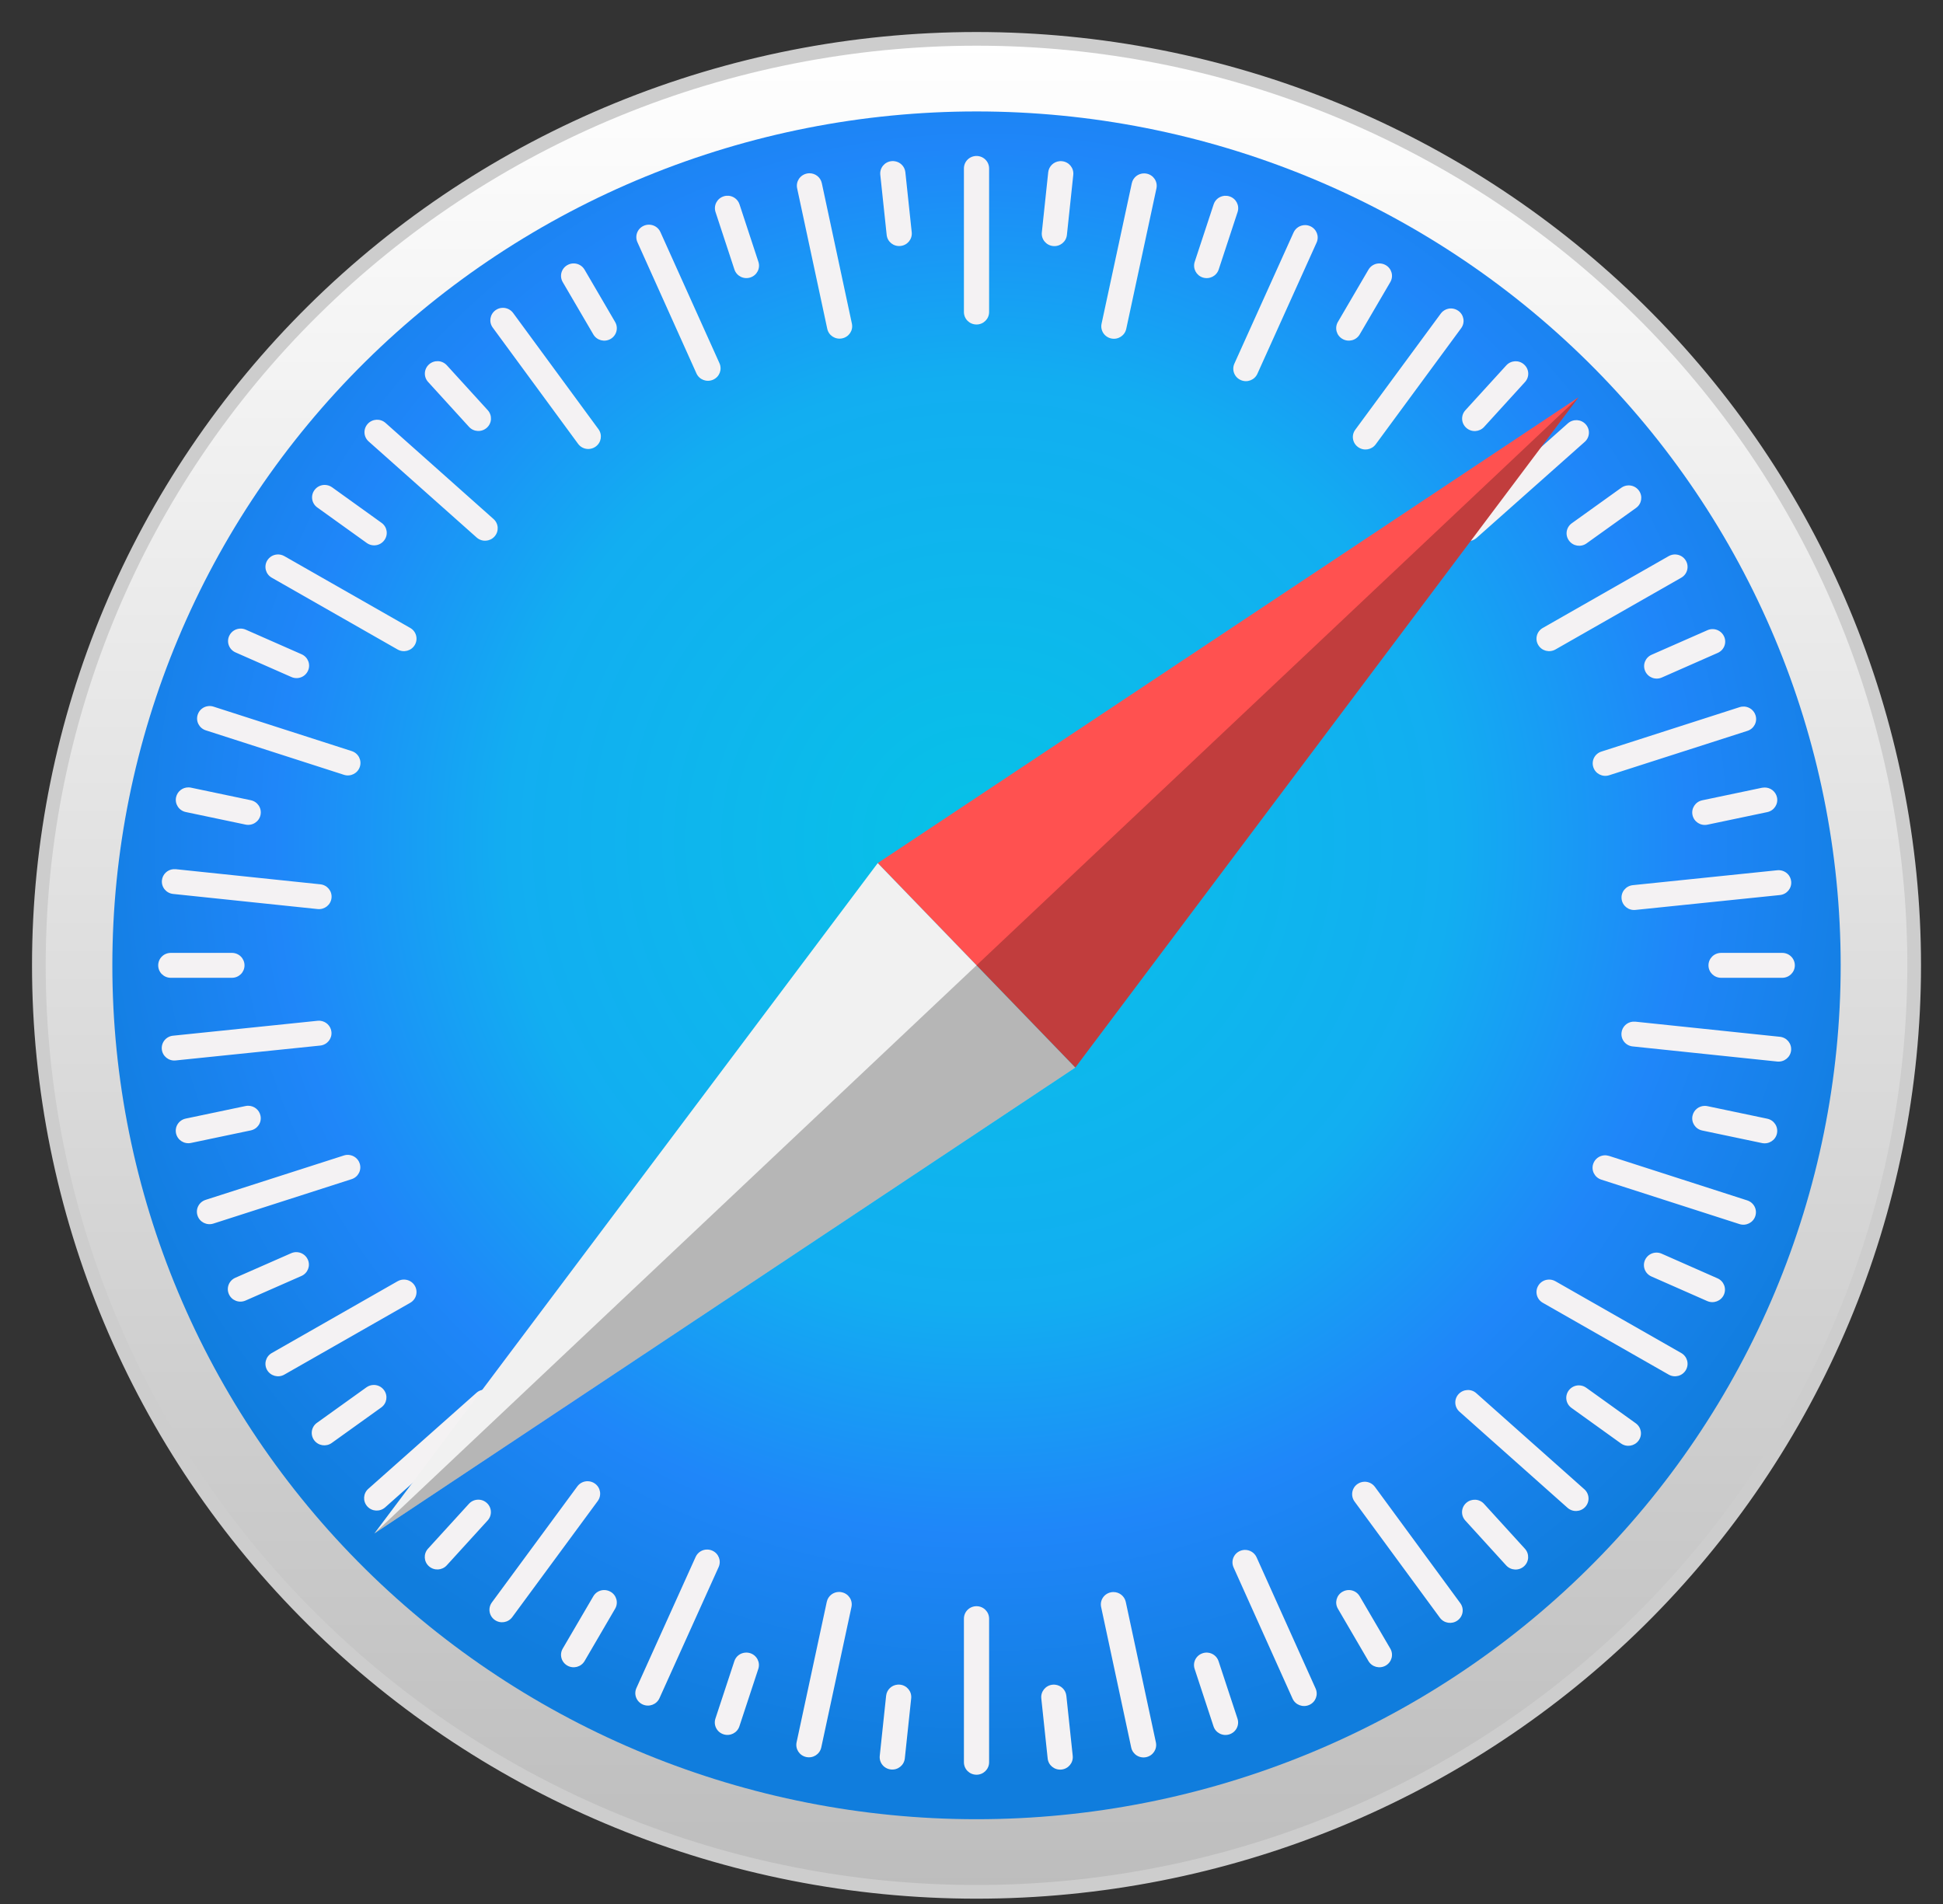
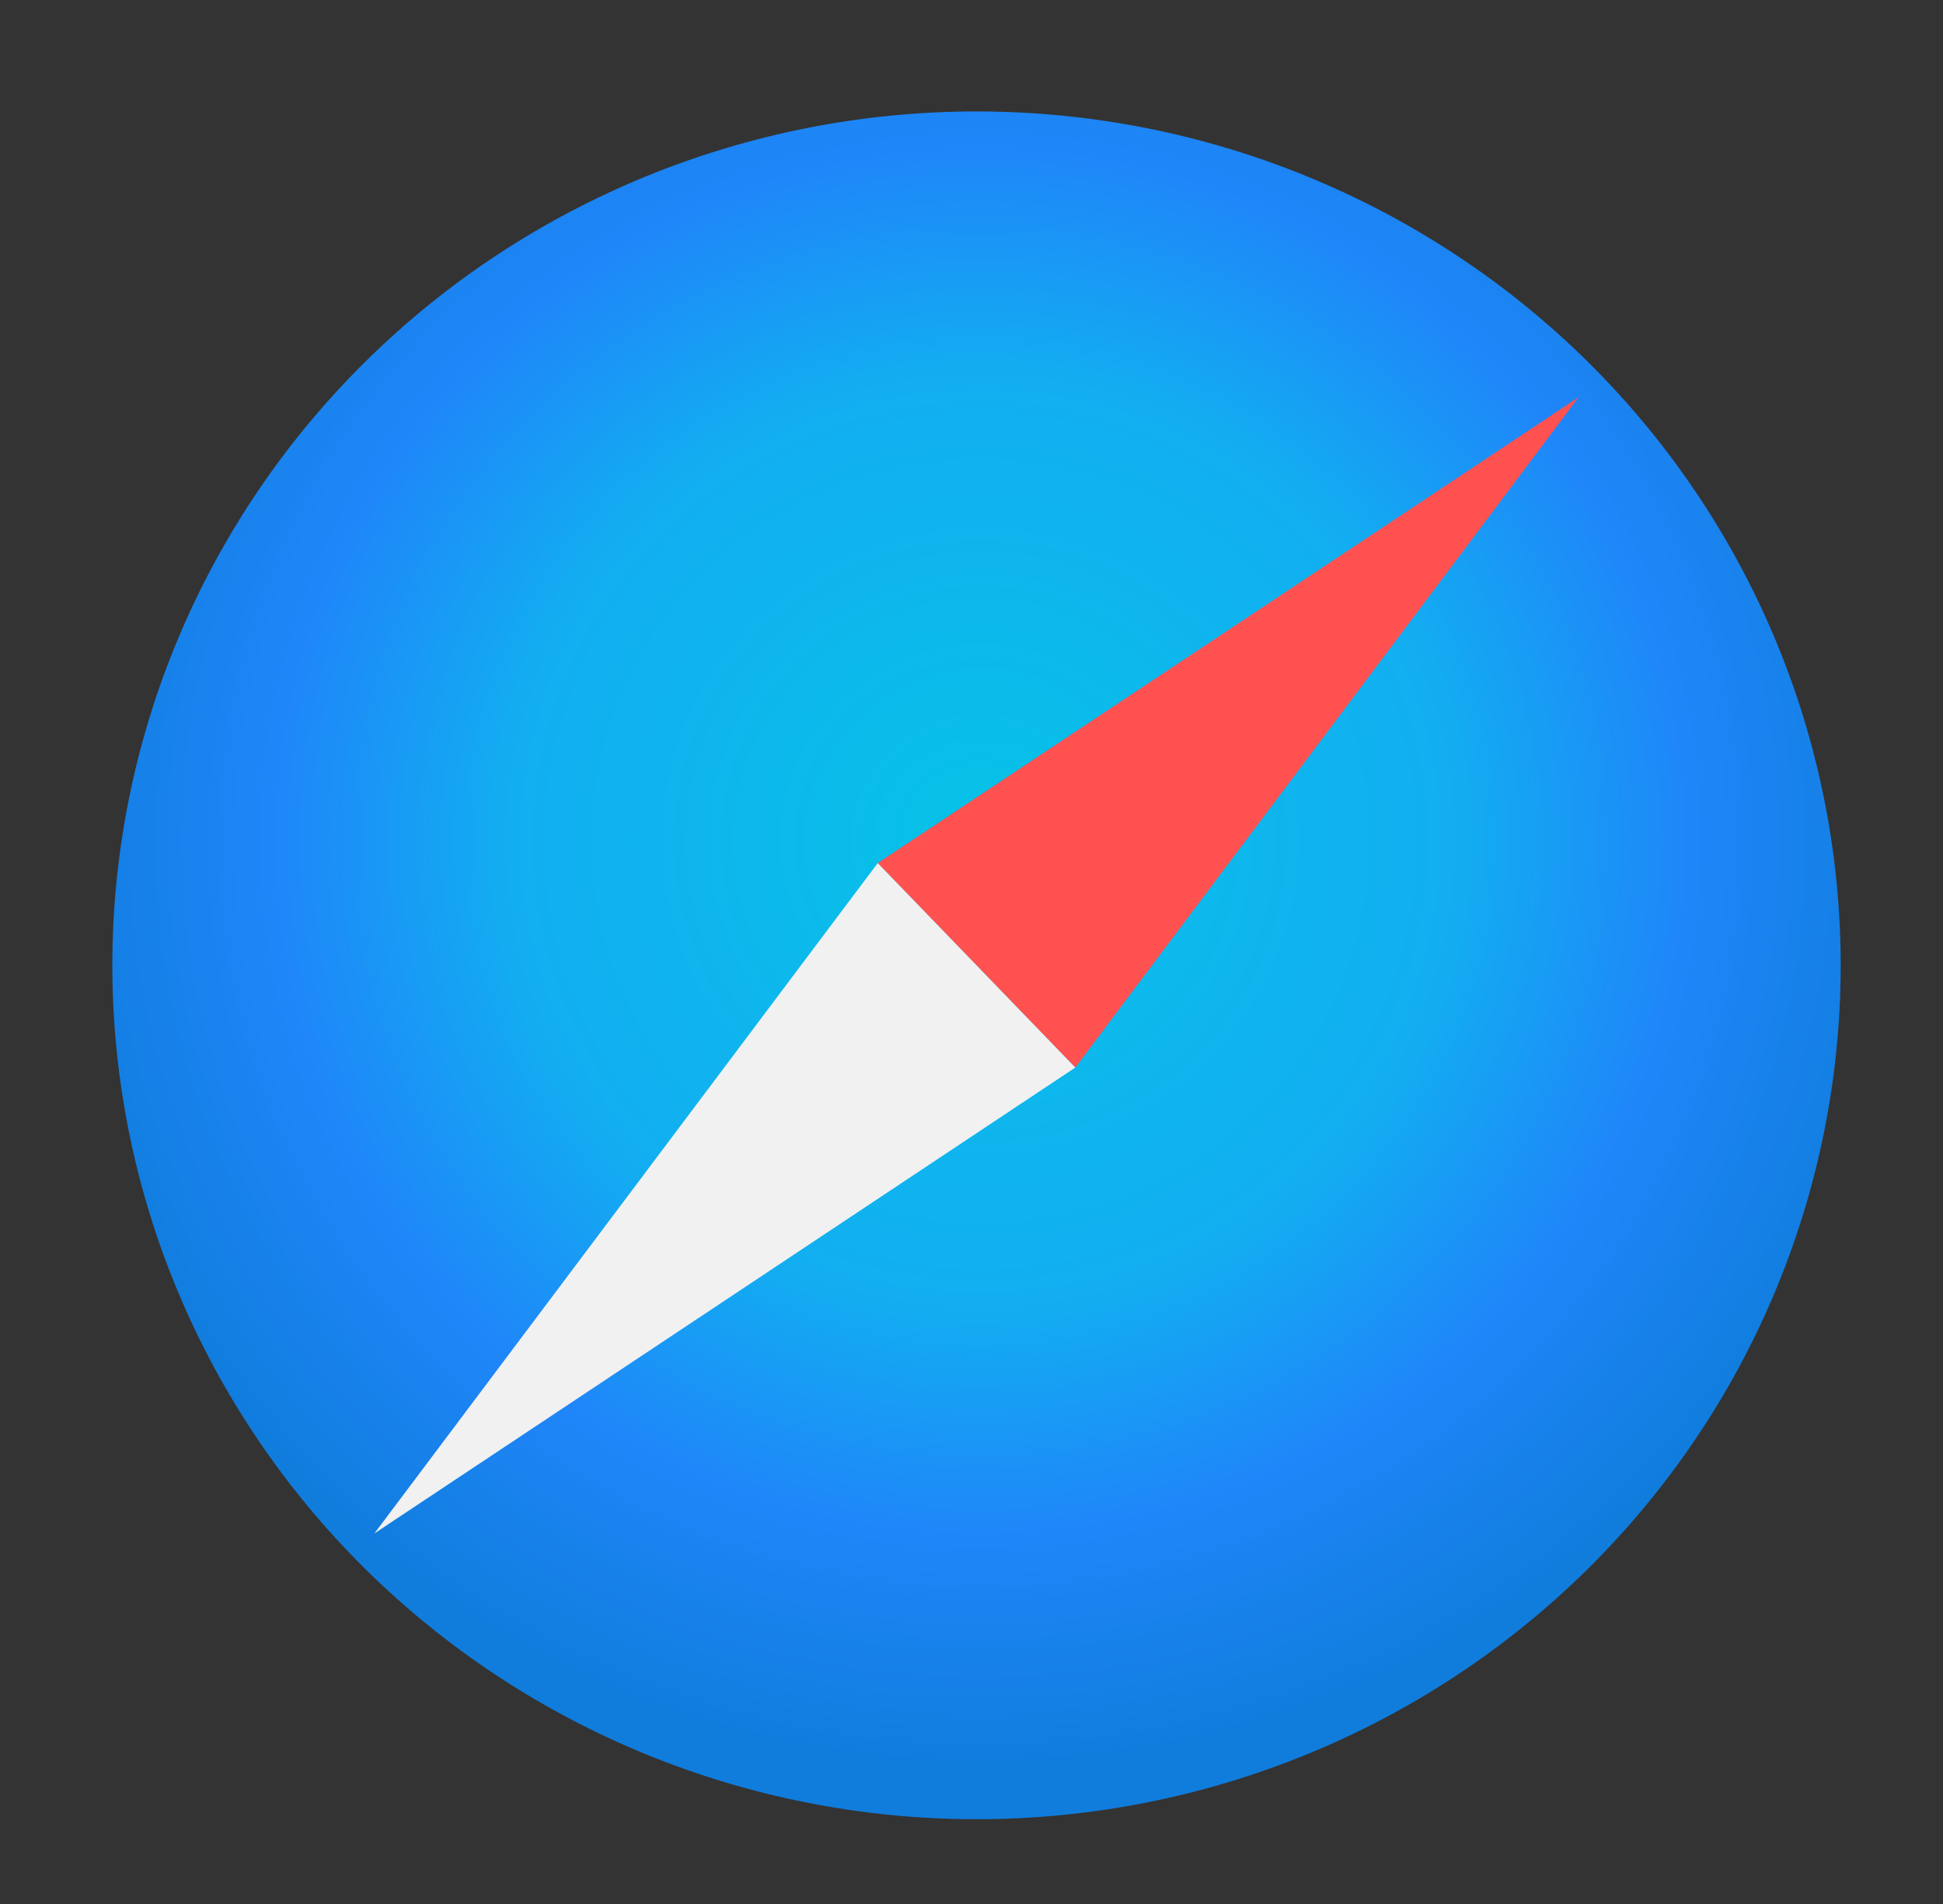
<svg xmlns="http://www.w3.org/2000/svg" width="50" height="49" viewBox="0 0 50 49" fill="none">
  <rect x="0" y="0" width="50" height="49" fill="#333333" stroke="none" />
-   <path d="M49.258 24.843C49.258 27.974 48.634 31.075 47.421 33.968C46.209 36.861 44.431 39.489 42.191 41.703C39.95 43.917 37.29 45.673 34.363 46.872C31.435 48.07 28.297 48.687 25.129 48.687C18.73 48.687 12.592 46.175 8.067 41.703C3.542 37.232 1 31.167 1 24.843C1 18.52 3.542 12.455 8.067 7.984C12.592 3.512 18.73 1 25.129 1C28.297 1 31.435 1.617 34.363 2.815C37.29 4.013 39.95 5.769 42.191 7.984C44.431 10.198 46.209 12.826 47.421 15.719C48.634 18.612 49.258 21.712 49.258 24.843Z" fill="url(#paint0_linear_207_2)" stroke="#CDCDCD" stroke-width="0.352" stroke-linecap="round" stroke-linejoin="round" />
  <path d="M47.367 24.843C47.367 30.672 45.024 36.261 40.854 40.382C36.683 44.503 31.027 46.818 25.129 46.818C19.231 46.818 13.575 44.503 9.404 40.382C5.234 36.261 2.891 30.672 2.891 24.843C2.891 19.015 5.234 13.426 9.404 9.305C13.575 5.184 19.231 2.868 25.129 2.868C31.027 2.868 36.683 5.184 40.854 9.305C45.024 13.426 47.367 19.015 47.367 24.843Z" fill="url(#paint1_radial_207_2)" />
-   <path d="M25.129 4.014C24.949 4.014 24.805 4.157 24.805 4.335V8.03C24.805 8.208 24.949 8.351 25.129 8.351C25.308 8.351 25.453 8.208 25.453 8.03V4.335C25.453 4.157 25.308 4.014 25.129 4.014ZM23.008 4.147C22.986 4.144 22.964 4.144 22.942 4.147C22.763 4.165 22.634 4.322 22.653 4.499L22.817 6.045C22.835 6.222 22.994 6.349 23.173 6.33C23.351 6.312 23.48 6.155 23.462 5.979L23.298 4.432C23.282 4.278 23.158 4.161 23.008 4.147ZM27.265 4.148C27.114 4.163 26.991 4.279 26.974 4.434L26.81 5.98C26.791 6.156 26.92 6.313 27.098 6.332C27.277 6.351 27.436 6.223 27.455 6.047L27.619 4.501C27.638 4.324 27.509 4.167 27.331 4.149C27.308 4.146 27.286 4.146 27.265 4.148ZM20.829 4.459C20.807 4.459 20.785 4.461 20.764 4.466C20.588 4.503 20.476 4.672 20.513 4.846L21.288 8.461C21.325 8.635 21.497 8.745 21.672 8.708C21.848 8.671 21.96 8.502 21.922 8.328L21.148 4.713C21.115 4.561 20.98 4.458 20.829 4.459ZM29.444 4.462C29.293 4.461 29.157 4.564 29.125 4.716L28.347 8.331C28.31 8.504 28.421 8.674 28.597 8.711C28.773 8.748 28.944 8.638 28.982 8.464L29.759 4.849C29.796 4.675 29.685 4.506 29.509 4.469C29.487 4.465 29.465 4.462 29.444 4.462ZM18.75 5.038C18.708 5.035 18.664 5.039 18.622 5.053C18.451 5.108 18.358 5.288 18.413 5.457L18.899 6.935C18.955 7.104 19.137 7.196 19.308 7.141C19.479 7.086 19.572 6.906 19.516 6.737L19.03 5.259C18.988 5.132 18.875 5.049 18.75 5.038ZM31.511 5.039C31.385 5.05 31.272 5.133 31.231 5.26L30.744 6.738C30.689 6.907 30.782 7.087 30.952 7.142C31.123 7.196 31.305 7.105 31.361 6.936L31.847 5.458C31.903 5.289 31.81 5.109 31.639 5.054C31.597 5.04 31.553 5.036 31.511 5.039ZM16.693 5.782C16.651 5.783 16.608 5.792 16.567 5.81C16.403 5.882 16.33 6.071 16.403 6.233L17.922 9.61C17.995 9.772 18.186 9.844 18.35 9.772C18.514 9.7 18.587 9.512 18.515 9.349L16.995 5.973C16.941 5.851 16.82 5.78 16.693 5.782ZM33.591 5.793C33.464 5.791 33.343 5.862 33.288 5.983L31.765 9.358C31.692 9.52 31.765 9.709 31.929 9.781C32.093 9.854 32.284 9.781 32.357 9.619L33.88 6.244C33.954 6.082 33.88 5.894 33.717 5.821C33.675 5.803 33.633 5.794 33.591 5.793ZM14.785 6.78C14.722 6.775 14.658 6.789 14.6 6.822C14.444 6.911 14.391 7.106 14.481 7.26L15.268 8.606C15.358 8.76 15.555 8.812 15.711 8.724C15.866 8.635 15.919 8.44 15.829 8.286L15.043 6.94C14.987 6.844 14.888 6.787 14.785 6.78ZM35.473 6.78C35.369 6.787 35.271 6.844 35.215 6.94L34.428 8.286C34.339 8.44 34.392 8.635 34.547 8.723C34.703 8.812 34.9 8.76 34.99 8.606L35.777 7.26C35.867 7.106 35.814 6.911 35.658 6.822C35.6 6.789 35.535 6.776 35.473 6.78ZM12.931 7.922C12.869 7.924 12.806 7.944 12.752 7.983C12.607 8.088 12.574 8.287 12.68 8.431L14.876 11.422C14.981 11.566 15.183 11.598 15.329 11.493C15.474 11.389 15.506 11.19 15.401 11.046L13.205 8.055C13.139 7.965 13.035 7.919 12.931 7.922ZM37.35 7.938C37.246 7.935 37.142 7.981 37.076 8.07L34.876 11.059C34.77 11.202 34.802 11.402 34.948 11.506C35.093 11.611 35.295 11.579 35.401 11.436L37.6 8.447C37.706 8.304 37.674 8.104 37.529 8C37.475 7.961 37.412 7.941 37.35 7.938ZM11.275 9.295C11.192 9.291 11.107 9.318 11.041 9.377C10.907 9.496 10.896 9.698 11.017 9.83L12.069 10.985C12.189 11.117 12.393 11.128 12.527 11.009C12.661 10.89 12.671 10.688 12.551 10.556L11.499 9.401C11.438 9.335 11.357 9.299 11.275 9.295ZM38.986 9.297C38.903 9.302 38.822 9.337 38.762 9.403L37.709 10.558C37.589 10.69 37.599 10.892 37.733 11.011C37.866 11.13 38.071 11.119 38.191 10.987L39.243 9.832C39.364 9.7 39.353 9.498 39.219 9.38C39.153 9.32 39.068 9.293 38.986 9.297ZM9.687 10.802C9.604 10.807 9.523 10.842 9.463 10.908C9.343 11.04 9.353 11.242 9.487 11.361L12.266 13.833C12.4 13.952 12.604 13.941 12.724 13.809C12.844 13.677 12.834 13.476 12.7 13.357L9.921 10.884C9.854 10.825 9.77 10.798 9.687 10.802ZM40.581 10.813C40.498 10.809 40.414 10.836 40.347 10.895L37.566 13.366C37.432 13.484 37.421 13.686 37.541 13.818C37.661 13.95 37.866 13.961 37.999 13.842L40.781 11.371C40.914 11.253 40.925 11.051 40.805 10.919C40.745 10.853 40.664 10.817 40.581 10.813ZM8.366 12.48C8.262 12.476 8.159 12.522 8.093 12.612C7.987 12.756 8.019 12.955 8.165 13.06L9.437 13.973C9.583 14.078 9.785 14.046 9.89 13.902C9.996 13.759 9.964 13.559 9.818 13.455L8.546 12.541C8.491 12.502 8.429 12.482 8.366 12.48ZM41.9 12.492C41.838 12.494 41.775 12.514 41.721 12.553L40.448 13.466C40.302 13.57 40.27 13.77 40.376 13.913C40.481 14.057 40.683 14.088 40.828 13.984L42.102 13.071C42.247 12.967 42.279 12.768 42.174 12.624C42.108 12.534 42.004 12.488 41.9 12.492ZM7.132 14.27C7.029 14.276 6.931 14.333 6.874 14.429C6.785 14.583 6.838 14.778 6.993 14.867L10.232 16.715C10.387 16.803 10.585 16.751 10.675 16.597C10.764 16.444 10.712 16.248 10.556 16.16L7.317 14.312C7.259 14.279 7.195 14.265 7.132 14.27ZM43.125 14.27C43.063 14.265 42.999 14.279 42.941 14.312L39.702 16.16C39.546 16.248 39.493 16.444 39.583 16.597C39.673 16.751 39.87 16.803 40.026 16.715L43.265 14.867C43.42 14.778 43.473 14.583 43.383 14.429C43.327 14.333 43.229 14.277 43.125 14.27ZM6.2 16.177C6.073 16.174 5.952 16.245 5.897 16.367C5.824 16.529 5.897 16.718 6.061 16.79L7.498 17.423C7.662 17.496 7.853 17.424 7.926 17.261C7.999 17.099 7.926 16.911 7.762 16.838L6.325 16.205C6.284 16.187 6.242 16.178 6.2 16.177ZM44.065 16.19C44.022 16.191 43.98 16.2 43.939 16.218L42.502 16.85C42.337 16.923 42.264 17.111 42.337 17.273C42.41 17.436 42.601 17.508 42.765 17.436L44.202 16.803C44.367 16.731 44.44 16.543 44.367 16.381C44.312 16.259 44.191 16.188 44.065 16.19ZM5.368 18.171C5.242 18.181 5.129 18.264 5.088 18.391C5.032 18.56 5.125 18.74 5.295 18.795L8.851 19.94C9.022 19.995 9.204 19.903 9.26 19.734C9.315 19.566 9.223 19.385 9.052 19.33L5.496 18.186C5.454 18.172 5.41 18.167 5.368 18.171ZM44.895 18.184C44.852 18.181 44.809 18.185 44.766 18.199L41.21 19.342C41.039 19.396 40.946 19.577 41.002 19.745C41.057 19.914 41.239 20.006 41.41 19.951L44.967 18.809C45.138 18.754 45.231 18.574 45.175 18.405C45.133 18.278 45.02 18.195 44.895 18.184ZM4.85 20.264C4.699 20.262 4.564 20.366 4.531 20.517C4.494 20.691 4.605 20.861 4.781 20.898L6.319 21.221C6.495 21.258 6.667 21.147 6.704 20.974C6.741 20.8 6.63 20.631 6.454 20.594L4.916 20.271C4.894 20.266 4.872 20.264 4.85 20.264ZM45.408 20.267C45.387 20.267 45.365 20.27 45.343 20.273L43.804 20.596C43.629 20.633 43.517 20.803 43.554 20.976C43.592 21.15 43.763 21.26 43.939 21.223L45.478 20.9C45.653 20.863 45.765 20.694 45.728 20.52C45.695 20.368 45.559 20.265 45.408 20.267ZM4.458 22.369C4.308 22.383 4.184 22.499 4.167 22.654C4.148 22.83 4.277 22.988 4.456 23.006L8.175 23.395C8.353 23.413 8.512 23.286 8.531 23.11C8.55 22.933 8.421 22.776 8.243 22.758L4.524 22.369C4.501 22.367 4.479 22.367 4.458 22.369ZM45.803 22.396C45.782 22.394 45.76 22.394 45.737 22.396L42.018 22.78C41.839 22.799 41.71 22.956 41.729 23.132C41.748 23.309 41.907 23.436 42.085 23.417L45.805 23.034C45.983 23.015 46.112 22.858 46.093 22.682C46.077 22.527 45.954 22.411 45.803 22.396ZM4.395 24.523C4.215 24.523 4.071 24.666 4.071 24.844C4.071 25.021 4.215 25.164 4.395 25.164H5.968C6.148 25.164 6.292 25.021 6.292 24.844C6.292 24.666 6.148 24.523 5.968 24.523H4.395ZM44.29 24.523C44.11 24.523 43.965 24.666 43.965 24.844C43.965 25.021 44.11 25.164 44.29 25.164H45.863C46.042 25.164 46.187 25.021 46.187 24.844C46.187 24.666 46.042 24.523 45.863 24.523H44.29ZM8.239 26.27C8.217 26.268 8.195 26.268 8.173 26.27L4.453 26.654C4.274 26.672 4.146 26.829 4.164 27.006C4.183 27.182 4.342 27.31 4.52 27.291L8.24 26.908C8.419 26.889 8.547 26.732 8.529 26.556C8.513 26.401 8.389 26.285 8.239 26.27ZM42.017 26.293C41.867 26.307 41.743 26.424 41.727 26.578C41.708 26.755 41.836 26.912 42.015 26.93L45.734 27.319C45.913 27.337 46.072 27.21 46.091 27.034C46.109 26.857 45.981 26.7 45.802 26.682L42.083 26.293C42.061 26.291 42.039 26.291 42.017 26.293ZM6.384 28.457C6.363 28.457 6.341 28.459 6.319 28.464L4.78 28.787C4.604 28.824 4.493 28.993 4.53 29.167C4.568 29.341 4.739 29.451 4.915 29.414L6.454 29.091C6.629 29.054 6.741 28.885 6.703 28.711C6.671 28.559 6.535 28.456 6.384 28.457ZM43.873 28.46C43.722 28.459 43.587 28.562 43.554 28.714C43.517 28.888 43.628 29.057 43.804 29.094L45.342 29.417C45.518 29.454 45.69 29.344 45.727 29.171C45.764 28.997 45.653 28.827 45.477 28.79L43.938 28.467C43.916 28.463 43.895 28.46 43.873 28.46ZM8.976 29.722C8.934 29.718 8.89 29.723 8.848 29.737L5.291 30.879C5.12 30.934 5.027 31.114 5.083 31.283C5.138 31.452 5.321 31.544 5.492 31.489L9.048 30.346C9.219 30.291 9.312 30.111 9.256 29.942C9.215 29.816 9.102 29.733 8.976 29.722ZM41.279 29.733C41.153 29.744 41.04 29.827 40.998 29.954C40.943 30.122 41.035 30.302 41.206 30.358L44.762 31.502C44.932 31.557 45.115 31.466 45.17 31.297C45.226 31.128 45.133 30.948 44.963 30.893L41.407 29.748C41.364 29.735 41.321 29.73 41.279 29.733ZM7.618 32.224C7.576 32.225 7.534 32.234 7.493 32.252L6.055 32.884C5.891 32.957 5.818 33.145 5.891 33.307C5.964 33.47 6.155 33.542 6.319 33.47L7.756 32.838C7.921 32.765 7.994 32.577 7.921 32.415C7.866 32.293 7.745 32.222 7.618 32.224ZM42.634 32.236C42.508 32.233 42.387 32.305 42.332 32.426C42.259 32.589 42.332 32.777 42.496 32.85L43.932 33.483C44.096 33.555 44.288 33.483 44.361 33.321C44.434 33.159 44.361 32.97 44.197 32.898L42.76 32.264C42.719 32.246 42.676 32.237 42.634 32.236ZM10.417 32.931C10.354 32.926 10.29 32.94 10.232 32.973L6.993 34.821C6.838 34.91 6.785 35.105 6.874 35.259C6.964 35.412 7.162 35.465 7.317 35.376L10.556 33.528C10.712 33.44 10.764 33.244 10.675 33.09C10.619 32.994 10.52 32.938 10.417 32.931ZM39.841 32.931C39.737 32.938 39.639 32.994 39.583 33.09C39.493 33.244 39.546 33.44 39.702 33.528L42.941 35.376C43.096 35.465 43.294 35.412 43.383 35.259C43.473 35.105 43.42 34.91 43.265 34.821L40.026 32.973C39.968 32.94 39.904 32.926 39.841 32.931ZM9.609 35.642C9.546 35.645 9.484 35.664 9.429 35.704L8.156 36.617C8.011 36.721 7.979 36.92 8.084 37.064C8.19 37.208 8.392 37.239 8.537 37.135L9.81 36.222C9.956 36.118 9.988 35.919 9.882 35.775C9.816 35.685 9.713 35.639 9.609 35.642ZM40.641 35.653C40.537 35.649 40.434 35.696 40.368 35.785C40.262 35.929 40.294 36.129 40.44 36.233L41.712 37.147C41.858 37.251 42.059 37.219 42.165 37.076C42.271 36.932 42.239 36.733 42.093 36.628L40.821 35.715C40.766 35.675 40.704 35.655 40.641 35.653ZM12.493 35.764C12.41 35.759 12.325 35.786 12.259 35.846L9.477 38.316C9.344 38.435 9.333 38.637 9.453 38.769C9.573 38.901 9.777 38.911 9.911 38.793L12.692 36.322C12.826 36.204 12.836 36.002 12.716 35.87C12.656 35.804 12.575 35.768 12.493 35.764ZM37.758 35.773C37.675 35.777 37.594 35.813 37.533 35.879C37.413 36.011 37.424 36.212 37.558 36.331L40.337 38.803C40.471 38.922 40.675 38.912 40.795 38.78C40.915 38.648 40.904 38.446 40.771 38.327L37.991 35.855C37.925 35.795 37.84 35.768 37.758 35.773ZM15.131 38.12C15.027 38.116 14.923 38.162 14.857 38.252L12.657 41.24C12.552 41.384 12.584 41.583 12.729 41.688C12.874 41.792 13.076 41.761 13.182 41.617L15.382 38.629C15.487 38.485 15.456 38.285 15.31 38.181C15.256 38.142 15.194 38.122 15.131 38.12ZM35.109 38.133C35.046 38.135 34.984 38.155 34.929 38.194C34.784 38.298 34.752 38.498 34.857 38.642L37.053 41.633C37.159 41.777 37.361 41.808 37.506 41.704C37.651 41.6 37.684 41.401 37.578 41.257L35.382 38.266C35.316 38.176 35.213 38.13 35.109 38.133ZM12.291 38.595C12.208 38.599 12.127 38.635 12.067 38.701L11.014 39.856C10.894 39.988 10.905 40.19 11.038 40.308C11.172 40.427 11.376 40.416 11.496 40.285L12.549 39.129C12.669 38.997 12.658 38.795 12.525 38.677C12.458 38.617 12.374 38.59 12.291 38.595ZM37.965 38.596C37.882 38.592 37.798 38.619 37.731 38.678C37.597 38.797 37.587 38.999 37.707 39.131L38.759 40.286C38.88 40.418 39.084 40.429 39.217 40.31C39.351 40.191 39.361 39.989 39.241 39.857L38.189 38.702C38.129 38.636 38.048 38.6 37.965 38.596ZM18.203 39.878C18.077 39.875 17.956 39.946 17.901 40.068L16.377 43.443C16.304 43.605 16.377 43.793 16.541 43.866C16.705 43.938 16.896 43.866 16.97 43.704L18.493 40.329C18.566 40.167 18.493 39.978 18.329 39.906C18.288 39.888 18.245 39.879 18.203 39.878ZM32.034 39.887C31.992 39.888 31.949 39.897 31.908 39.915C31.744 39.987 31.671 40.175 31.744 40.338L33.262 43.715C33.335 43.877 33.526 43.949 33.691 43.877C33.855 43.805 33.928 43.617 33.855 43.454L32.336 40.077C32.281 39.956 32.16 39.885 32.034 39.887ZM15.526 40.921C15.422 40.928 15.324 40.985 15.268 41.081L14.481 42.427C14.391 42.581 14.444 42.776 14.6 42.865C14.755 42.953 14.953 42.901 15.043 42.748L15.829 41.401C15.919 41.248 15.866 41.052 15.711 40.964C15.652 40.93 15.588 40.917 15.526 40.921ZM34.732 40.921C34.67 40.917 34.606 40.93 34.547 40.964C34.392 41.052 34.339 41.248 34.429 41.401L35.215 42.748C35.305 42.901 35.502 42.953 35.658 42.865C35.814 42.776 35.867 42.581 35.777 42.427L34.99 41.081C34.934 40.985 34.836 40.928 34.732 40.921ZM21.595 40.969C21.444 40.968 21.309 41.071 21.276 41.223L20.499 44.838C20.462 45.012 20.573 45.181 20.749 45.218C20.925 45.255 21.096 45.145 21.134 44.971L21.911 41.356C21.948 41.183 21.837 41.013 21.661 40.977C21.639 40.972 21.617 40.969 21.595 40.969ZM28.651 40.972C28.629 40.972 28.608 40.974 28.586 40.979C28.41 41.015 28.298 41.185 28.336 41.358L29.11 44.974C29.147 45.147 29.319 45.258 29.494 45.221C29.67 45.184 29.782 45.015 29.745 44.841L28.97 41.226C28.937 41.074 28.802 40.971 28.651 40.972ZM25.129 41.336C24.949 41.336 24.805 41.479 24.805 41.657V45.352C24.805 45.53 24.949 45.673 25.129 45.673C25.308 45.673 25.453 45.53 25.453 45.352V41.657C25.453 41.479 25.308 41.336 25.129 41.336ZM19.177 42.531C19.051 42.541 18.938 42.624 18.897 42.751L18.41 44.229C18.355 44.398 18.448 44.578 18.619 44.633C18.789 44.688 18.972 44.596 19.027 44.427L19.514 42.949C19.569 42.78 19.476 42.6 19.305 42.545C19.263 42.532 19.219 42.527 19.177 42.531ZM31.078 42.531C31.036 42.527 30.993 42.532 30.95 42.546C30.779 42.601 30.686 42.781 30.742 42.95L31.228 44.428C31.283 44.597 31.466 44.689 31.636 44.634C31.807 44.579 31.9 44.399 31.845 44.23L31.358 42.752C31.317 42.625 31.204 42.542 31.078 42.531ZM23.094 43.355C22.943 43.369 22.82 43.486 22.803 43.64L22.639 45.186C22.62 45.363 22.749 45.52 22.927 45.538C23.106 45.557 23.265 45.43 23.284 45.253L23.448 43.707C23.467 43.531 23.338 43.373 23.16 43.355C23.137 43.353 23.115 43.353 23.094 43.355ZM27.151 43.356C27.13 43.354 27.107 43.354 27.085 43.356C26.907 43.375 26.778 43.532 26.796 43.708L26.96 45.255C26.978 45.431 27.137 45.558 27.316 45.54C27.494 45.521 27.623 45.364 27.605 45.188L27.441 43.642C27.425 43.487 27.301 43.371 27.151 43.356Z" fill="#F4F2F3" />
  <path d="M27.671 27.474L22.587 22.212L40.623 10.223L27.671 27.474Z" fill="#FF5150" />
  <path d="M27.671 27.474L22.587 22.212L9.634 39.464L27.671 27.474Z" fill="#F1F1F1" />
-   <path opacity="0.243" d="M9.634 39.464L27.671 27.474L40.623 10.223L9.634 39.464Z" fill="black" />
  <defs>
    <linearGradient id="paint0_linear_207_2" x1="25.128" y1="48.686" x2="25.128" y2="1" gradientUnits="userSpaceOnUse">
      <stop stop-color="#BDBDBD" />
      <stop offset="1" stop-color="white" />
    </linearGradient>
    <radialGradient id="paint1_radial_207_2" cx="0" cy="0" r="1" gradientUnits="userSpaceOnUse" gradientTransform="translate(25.229 21.639) scale(24.129 23.843)">
      <stop stop-color="#06C2E7" />
      <stop offset="0.25" stop-color="#0DB8EC" />
      <stop offset="0.5" stop-color="#12AEF1" />
      <stop offset="0.75" stop-color="#1F86F9" />
      <stop offset="1" stop-color="#107DDD" />
    </radialGradient>
  </defs>
</svg>